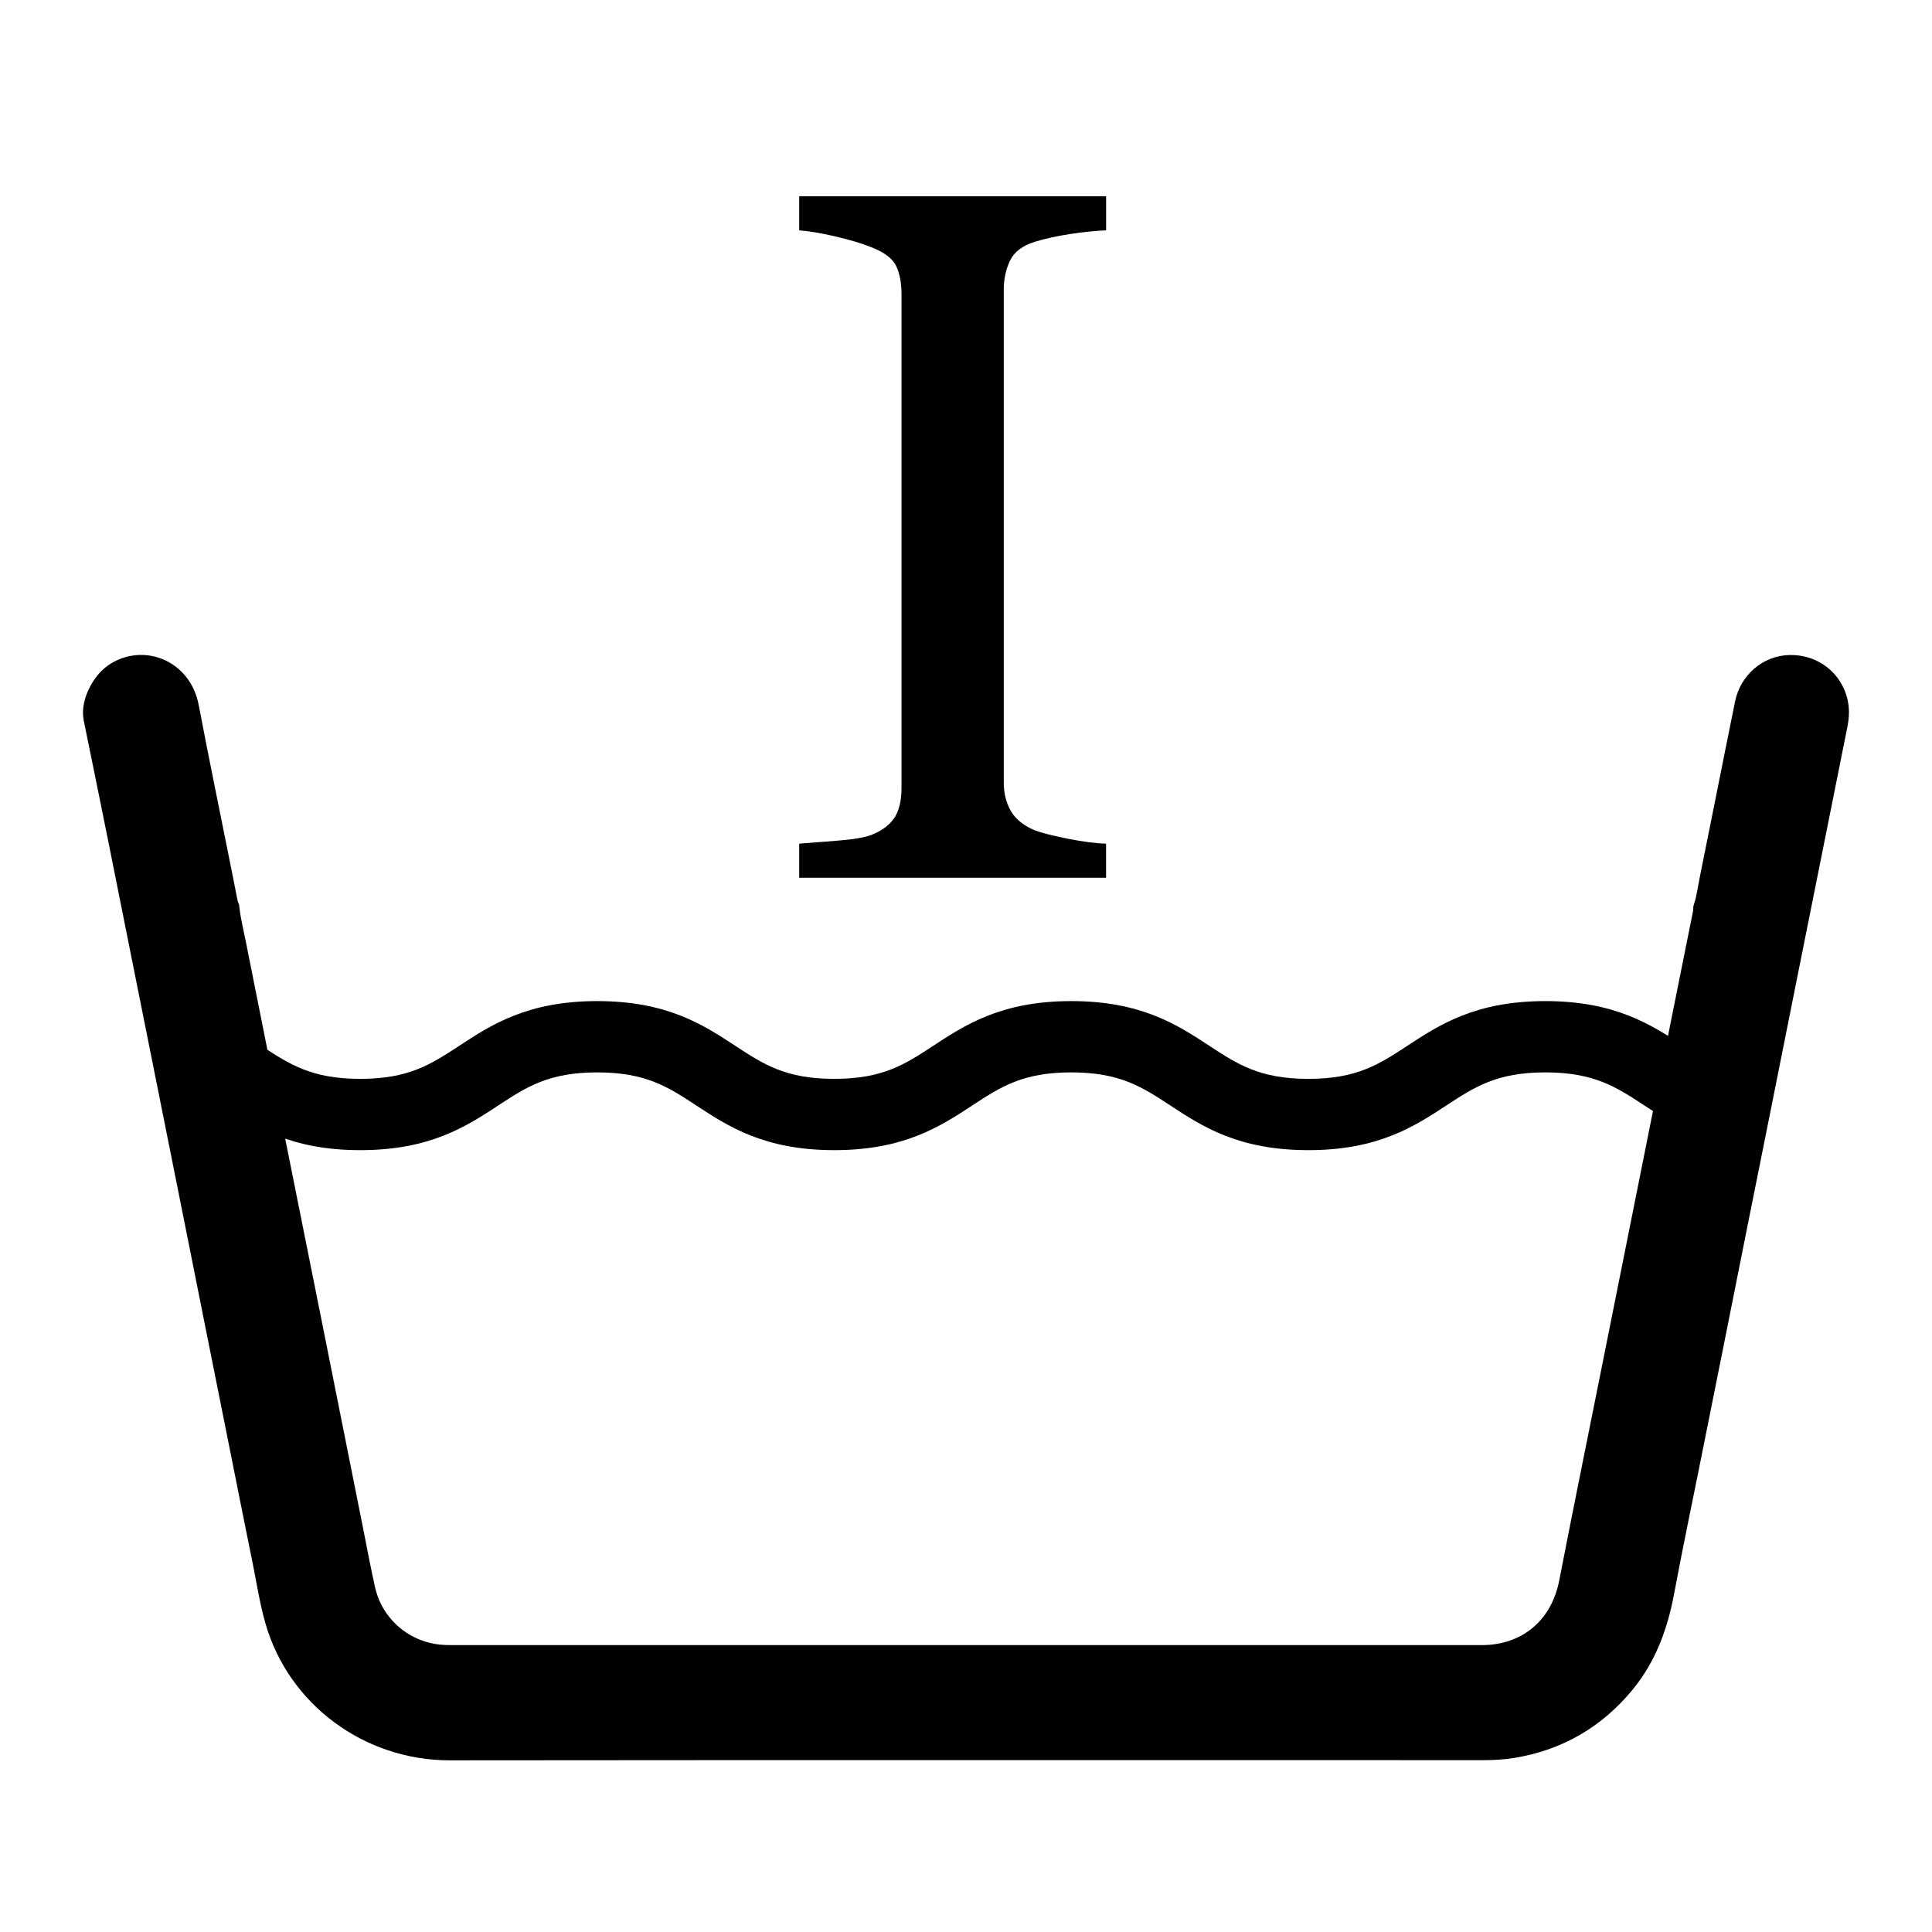
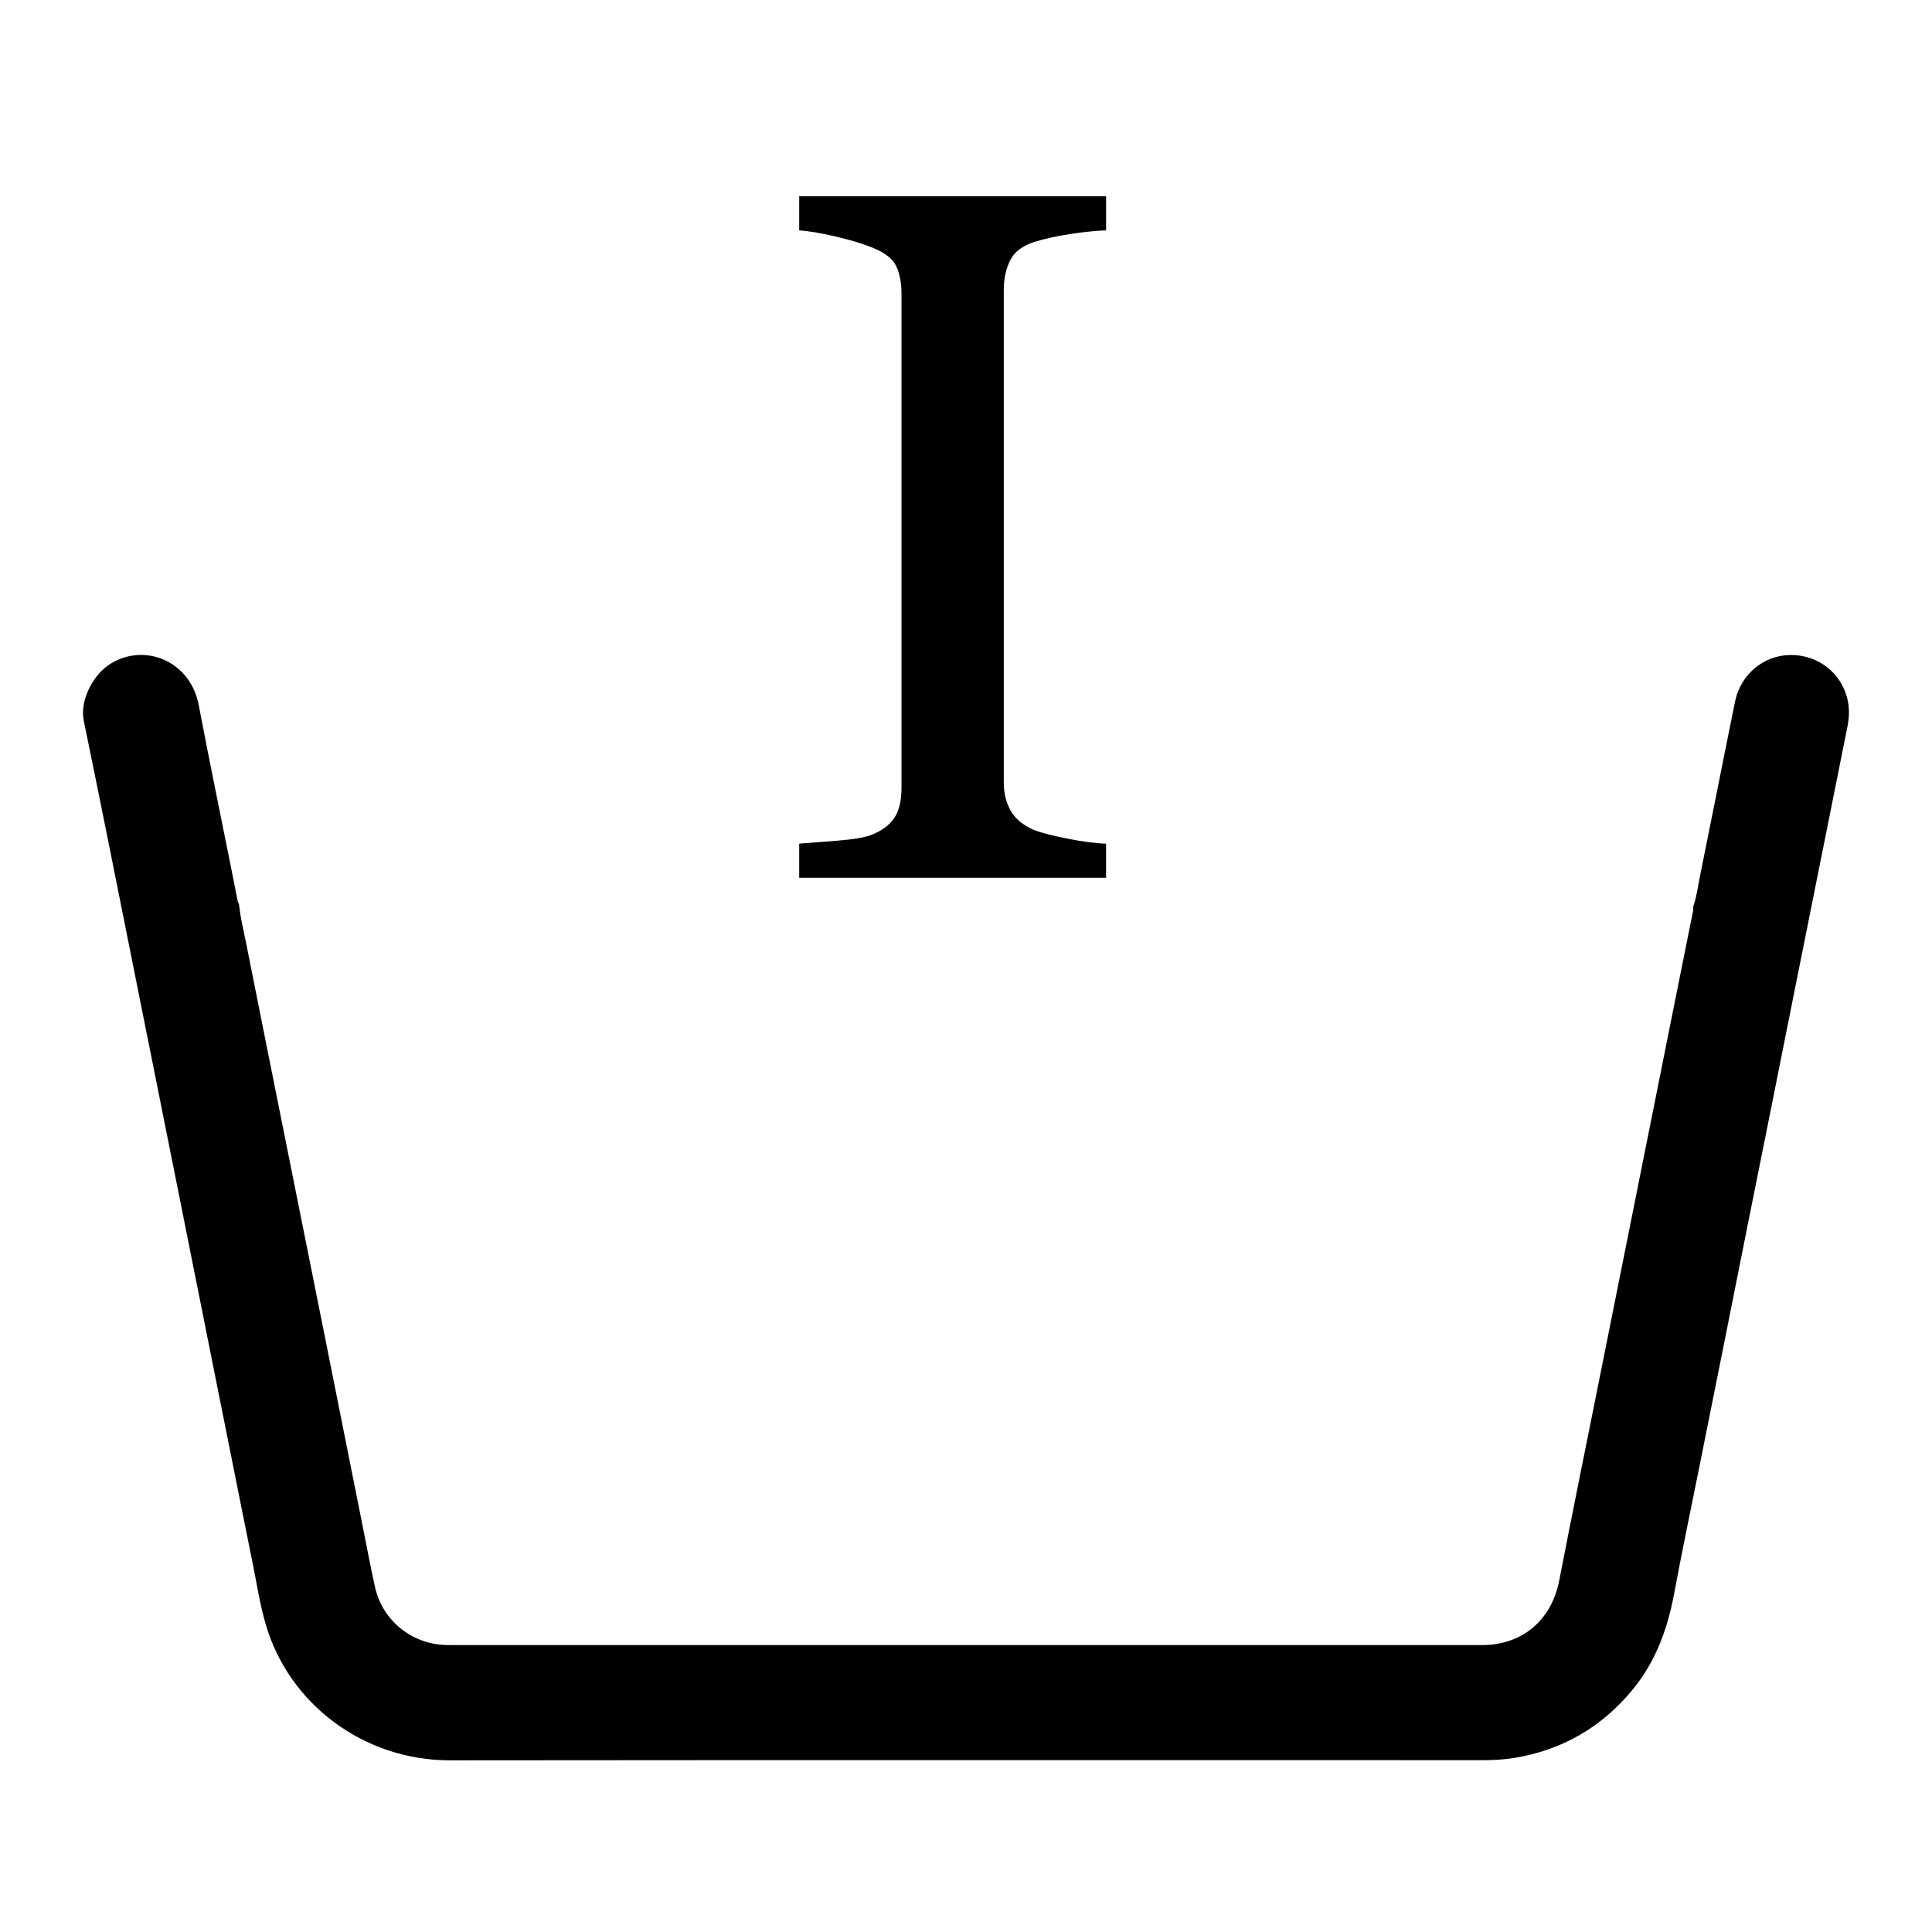
<svg xmlns="http://www.w3.org/2000/svg" version="1.1" id="Livello_2" x="0px" y="0px" viewBox="0 0 60 60" style="enable-background:new 0 0 60 60;" xml:space="preserve">
  <style type="text/css">
	.st0{stroke:#000000;stroke-width:1.527;stroke-miterlimit:10;}
</style>
  <g>
    <g>
      <path class="st0" d="M6.677,28.283c0.049,0.402,0.147,0.795,0.225,1.191c0.383,1.93,0.77,3.858,1.156,5.787    c0.407,2.032,0.815,4.063,1.221,6.095c0.425,2.125,0.848,4.25,1.272,6.375c0.116,0.583,0.224,1.167,0.356,1.746    c0.289,1.268,1.357,2.209,2.649,2.354c0.155,0.017,0.309,0.023,0.464,0.023c10.665,0,21.33,0,31.996,0    c1.626,0,2.848-1.031,3.157-2.626c0.403-2.078,0.826-4.152,1.241-6.228c0.366-1.831,0.733-3.662,1.099-5.493    c0.385-1.924,0.769-3.848,1.154-5.772c0.223-1.116,0.448-2.232,0.672-3.348c0.007-0.034,0.004-0.07,0.006-0.104    c0.099-0.318,0.142-0.649,0.208-0.974c0.268-1.323,0.531-2.647,0.796-3.97c0.094-0.469,0.187-0.938,0.284-1.406    c0.099-0.478,0.503-0.822,0.968-0.828c0.509-0.007,0.925,0.311,1.035,0.802c0.058,0.256-0.011,0.506-0.06,0.755    c-0.256,1.284-0.513,2.568-0.771,3.851c-0.265,1.323-0.531,2.646-0.795,3.969c-0.256,1.279-0.51,2.558-0.766,3.837    c-0.245,1.225-0.492,2.45-0.737,3.676c-0.256,1.279-0.509,2.559-0.765,3.838c-0.244,1.221-0.489,2.441-0.734,3.662    c-0.256,1.279-0.525,2.556-0.763,3.838c-0.181,0.976-0.497,1.886-1.137,2.662c-0.838,1.016-1.904,1.634-3.206,1.846    c-0.283,0.046-0.566,0.059-0.851,0.059c-10.695,0-21.39-0.006-32.085,0.005c-2.324,0.002-4.361-1.521-4.985-3.687    c-0.17-0.589-0.259-1.196-0.381-1.796c-0.249-1.224-0.492-2.45-0.737-3.675c-0.245-1.225-0.49-2.451-0.735-3.676    c-0.255-1.274-0.509-2.549-0.763-3.823c-0.246-1.23-0.492-2.46-0.738-3.691c-0.255-1.274-0.51-2.548-0.765-3.822    c-0.256-1.279-0.51-2.558-0.767-3.837C3.849,24.674,3.6,23.45,3.349,22.227c-0.056-0.271,0.172-0.749,0.452-0.942    c0.596-0.409,1.455-0.114,1.619,0.748c0.323,1.698,0.674,3.39,1.012,5.085c0.073,0.366,0.144,0.733,0.217,1.099    C6.654,28.241,6.668,28.262,6.677,28.283z" />
    </g>
    <g>
      <path d="M34.351,27.259H24.82V26.2c0.269-0.02,0.656-0.05,1.163-0.09c0.507-0.04,0.865-0.099,1.074-0.179    c0.328-0.129,0.567-0.306,0.716-0.529c0.149-0.224,0.224-0.534,0.224-0.932V9.137c0-0.348-0.055-0.639-0.164-0.872    c-0.11-0.234-0.368-0.43-0.776-0.589c-0.298-0.119-0.674-0.231-1.126-0.336c-0.453-0.104-0.823-0.166-1.111-0.186V6.095h9.531    v1.059c-0.308,0.01-0.676,0.047-1.104,0.112c-0.428,0.065-0.8,0.147-1.119,0.246c-0.378,0.119-0.632,0.313-0.761,0.582    c-0.129,0.268-0.194,0.567-0.194,0.895v15.318c0,0.328,0.072,0.619,0.216,0.872c0.144,0.254,0.39,0.455,0.738,0.604    c0.209,0.08,0.549,0.166,1.022,0.261c0.472,0.095,0.873,0.147,1.201,0.157V27.259z" />
    </g>
    <g>
-       <path d="M53.077,34.169c0.051-0.375,0.095-0.75,0.138-1.126c-0.319-0.161-0.614-0.354-0.934-0.564    c-0.992-0.651-2.117-1.389-4.288-1.389c-2.171,0-3.296,0.738-4.288,1.389c-0.874,0.573-1.564,1.026-3.074,1.026    c-1.509,0-2.199-0.453-3.073-1.026c-0.992-0.651-2.117-1.389-4.288-1.389c-2.171,0-3.296,0.738-4.288,1.389    c-0.874,0.573-1.564,1.026-3.073,1.026c-1.509,0-2.199-0.453-3.073-1.026c-0.992-0.651-2.117-1.389-4.287-1.389    s-3.295,0.738-4.288,1.389c-0.874,0.573-1.564,1.026-3.073,1.026c-1.509,0-2.199-0.453-3.072-1.026    c-0.435-0.285-0.896-0.588-1.458-0.837c0.006,0.043,0.014,0.086,0.02,0.129c0.117,0.843,0.169,1.69,0.193,2.539    c0.01,0.007,0.02,0.013,0.031,0.02c0.992,0.651,2.116,1.389,4.287,1.389c2.171,0,3.295-0.738,4.287-1.389    c0.874-0.573,1.564-1.026,3.073-1.026c1.509,0,2.199,0.453,3.073,1.026c0.992,0.651,2.117,1.389,4.287,1.389    s3.295-0.738,4.288-1.389c0.874-0.573,1.564-1.026,3.073-1.026c1.509,0,2.199,0.453,3.073,1.026    c0.992,0.651,2.117,1.389,4.288,1.389c2.171,0,3.296-0.738,4.288-1.389c0.874-0.573,1.564-1.026,3.074-1.026    c1.51,0,2.2,0.453,3.073,1.026c0.523,0.343,1.085,0.71,1.817,0.981C52.958,34.932,53.025,34.552,53.077,34.169z" />
-     </g>
+       </g>
  </g>
</svg>